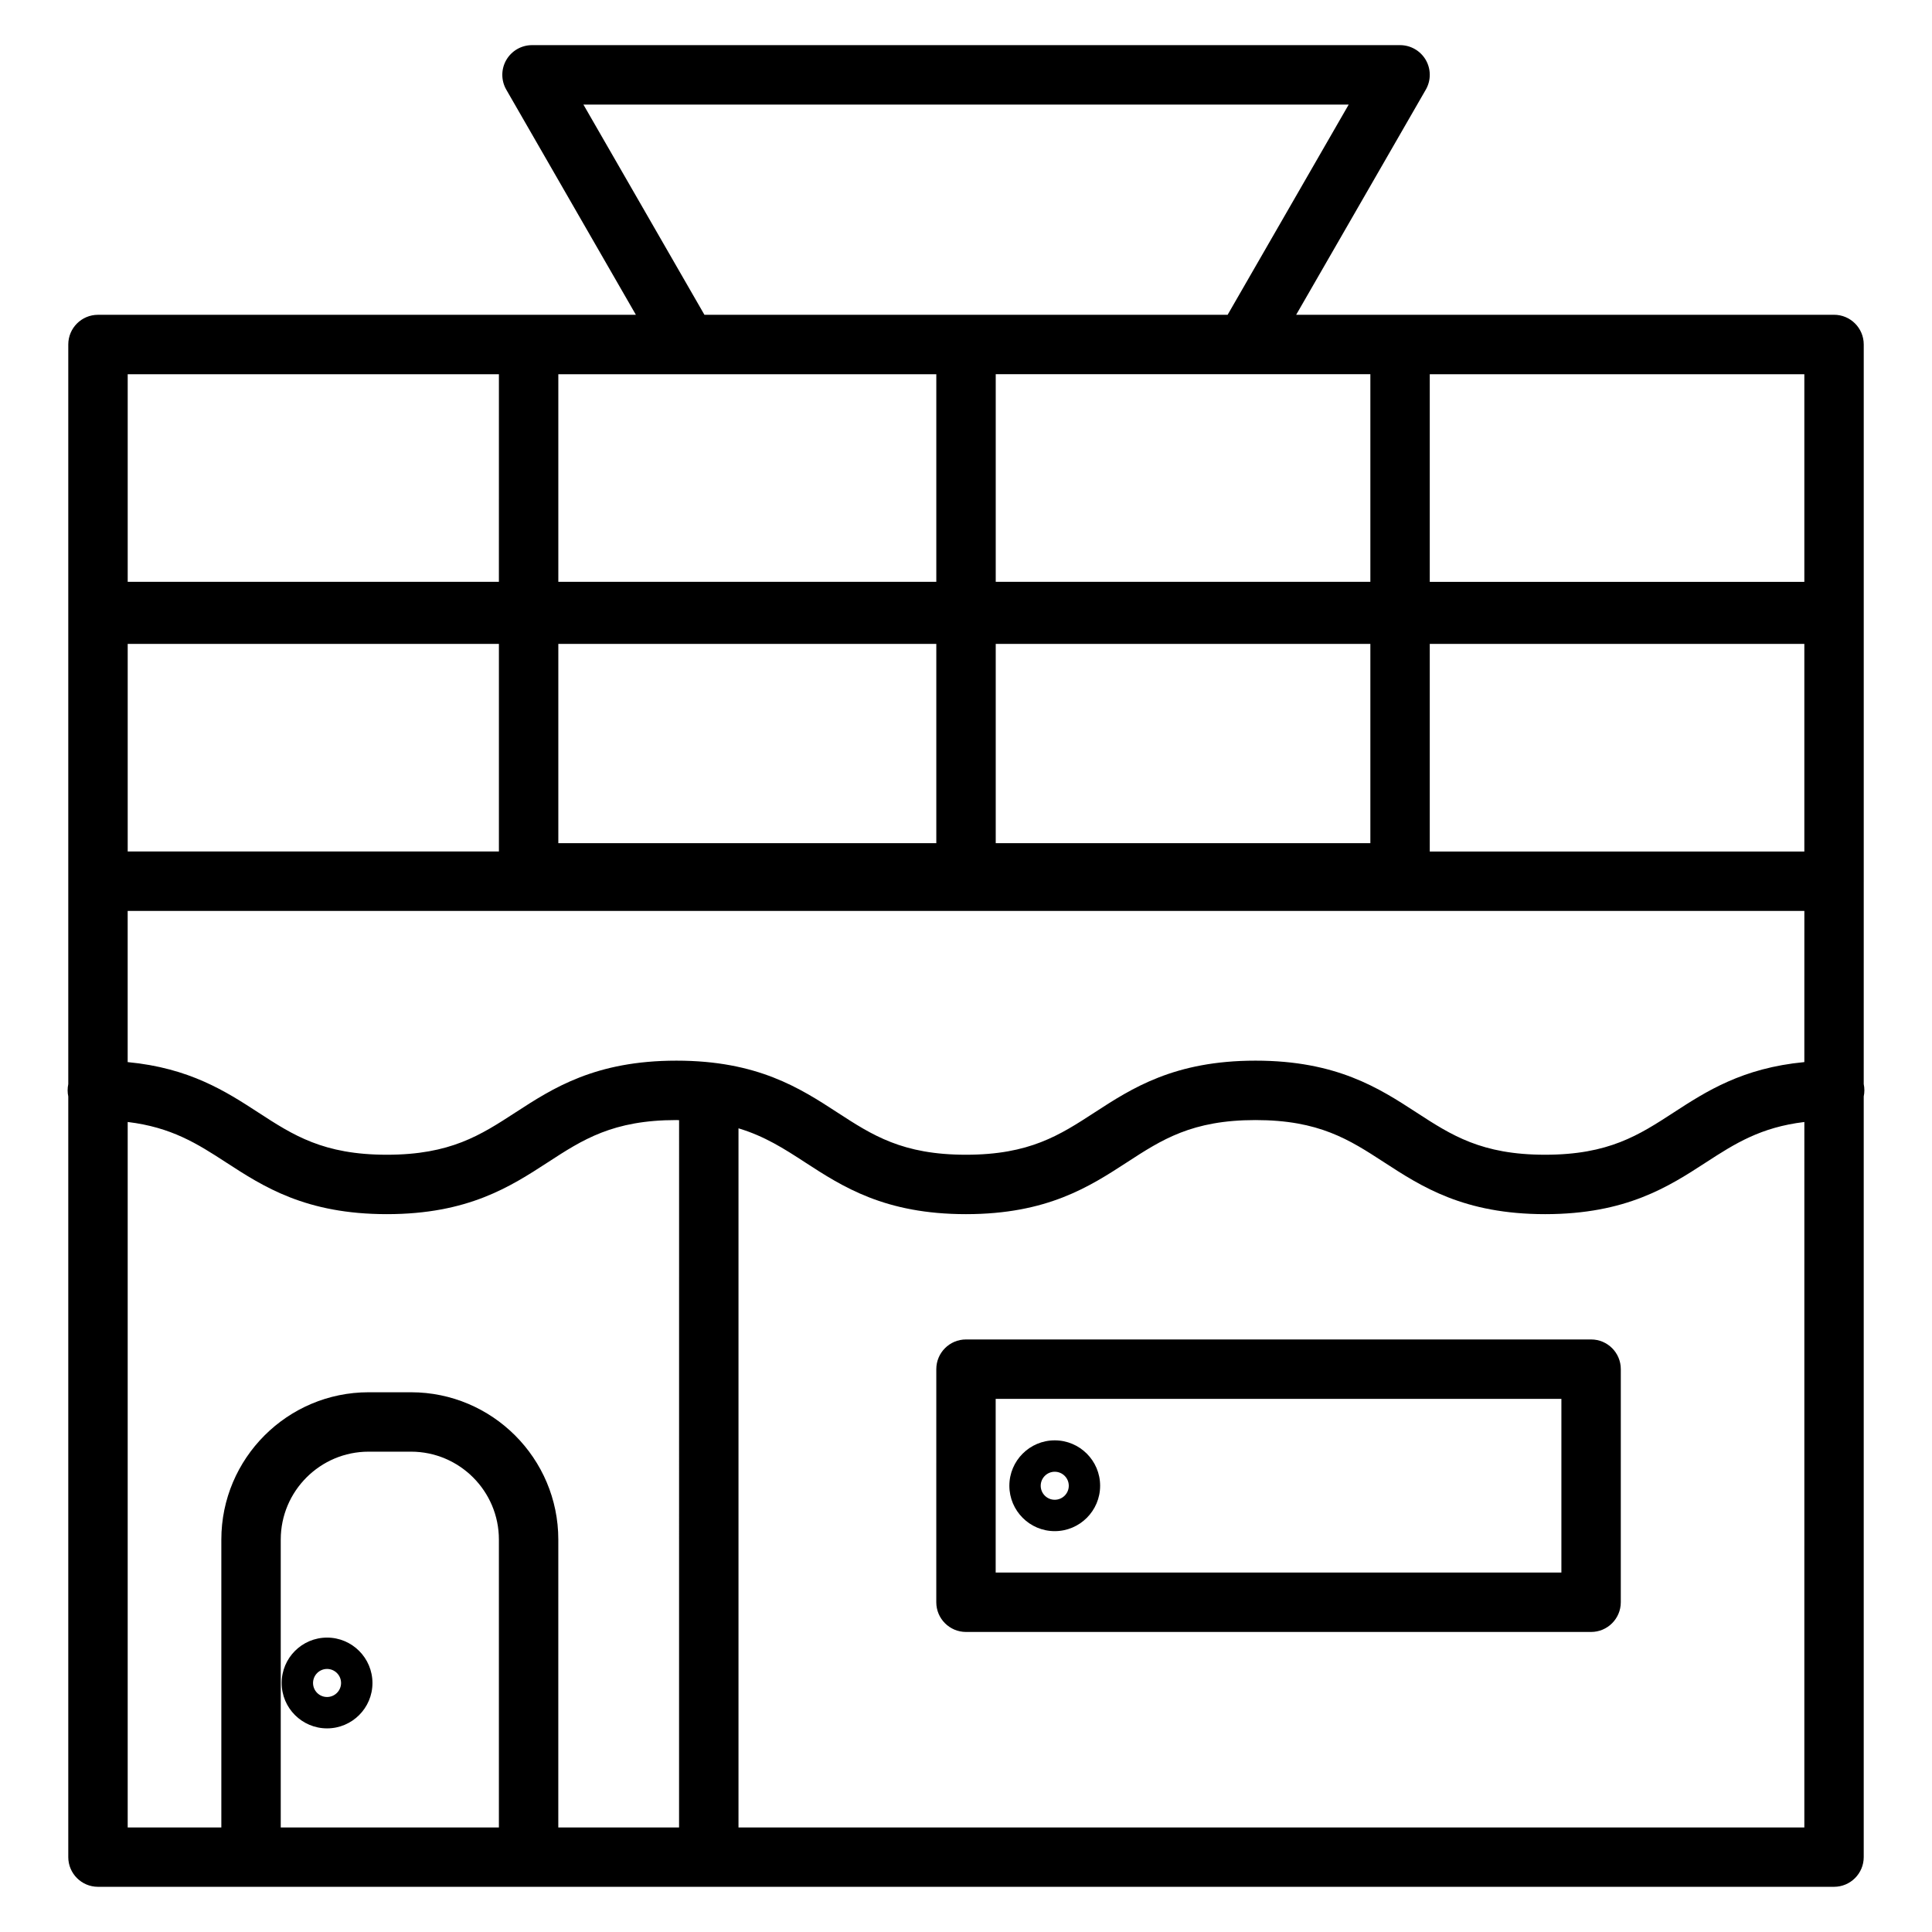
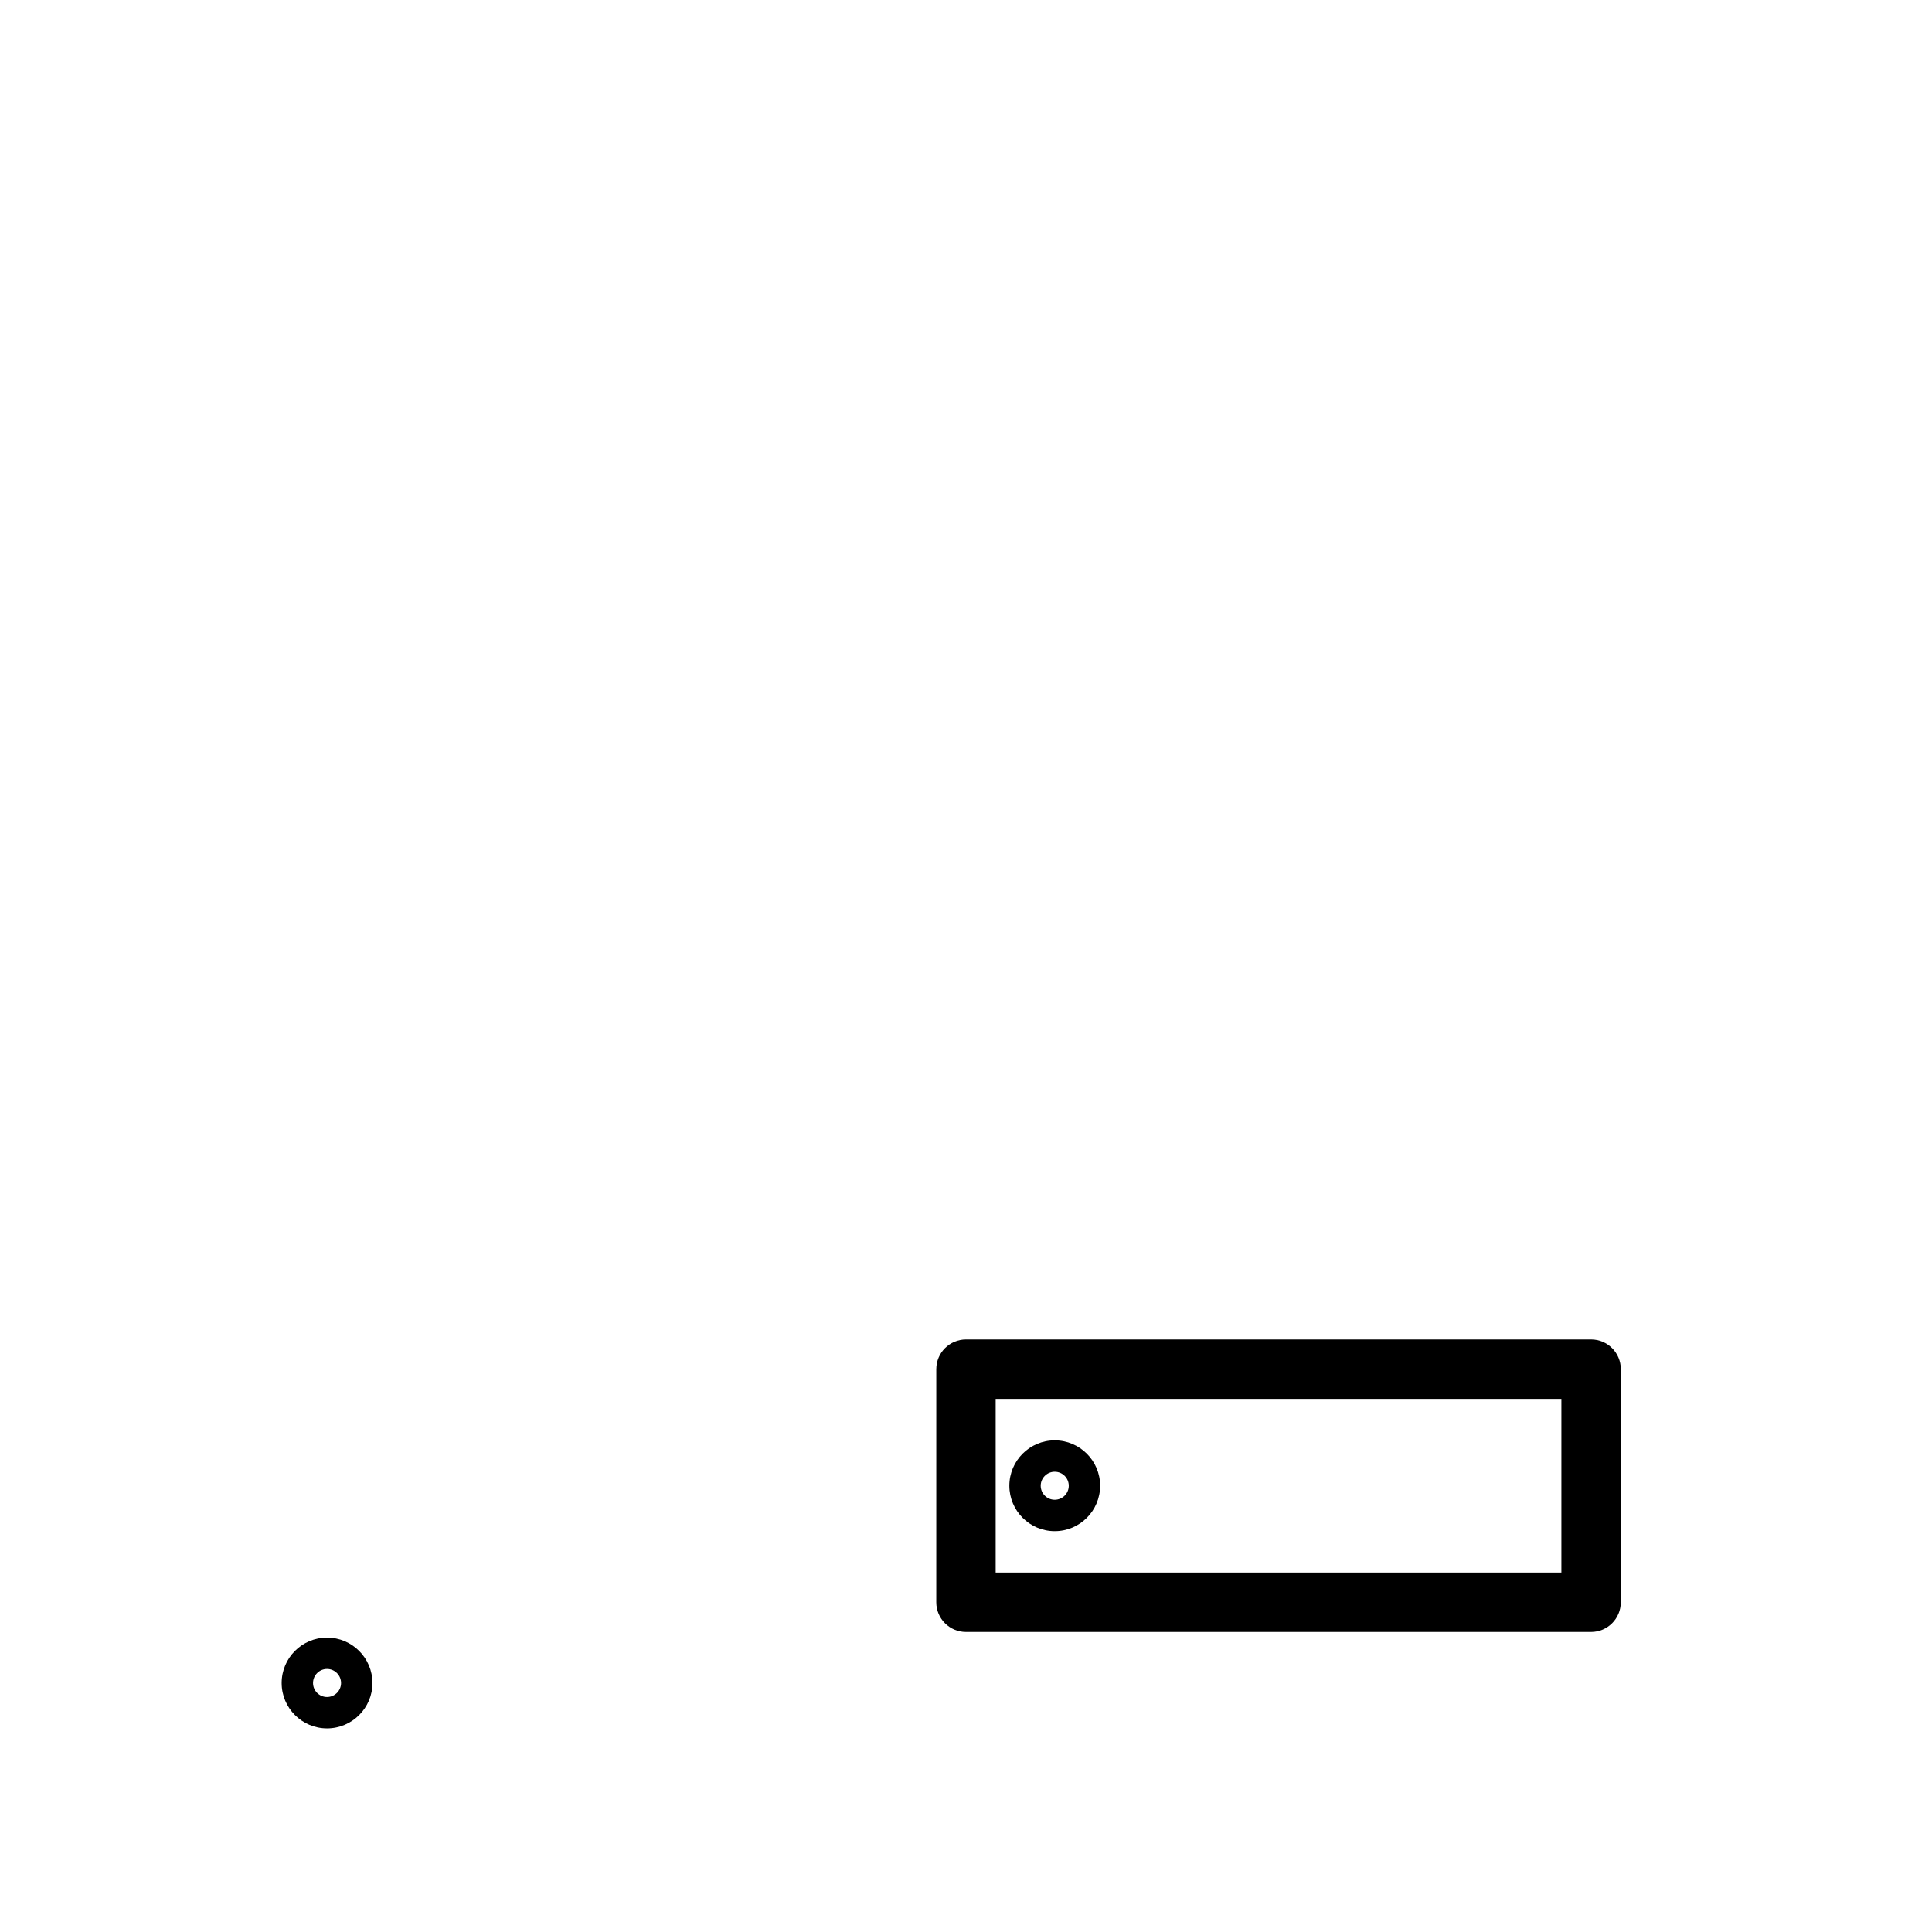
<svg xmlns="http://www.w3.org/2000/svg" fill="#000000" width="800px" height="800px" version="1.1" viewBox="144 144 512 512">
  <g>
-     <path d="m637.91 377.52v-142.23c0-4.352-3.527-7.871-7.871-7.871h-142.54l34.352-59.66c1.406-2.434 1.402-5.438-0.004-7.871-1.41-2.426-4.008-3.926-6.816-3.926h-230.04c-2.809 0-5.406 1.5-6.816 3.93-1.406 2.434-1.41 5.434-0.004 7.871l34.344 59.66h-28.43l-114.12 0.004c-4.344 0-7.871 3.519-7.871 7.871v196.01c-0.109 0.523-0.172 1.07-0.172 1.633s0.062 1.105 0.172 1.633v201.58c0 4.344 3.527 7.871 7.871 7.871h460.07c4.344 0 7.871-3.527 7.871-7.871v-201.59c0.109-0.523 0.172-1.07 0.172-1.633s-0.062-1.105-0.172-1.637zm-130.75-134.35v55.02h-99.281v-55.02zm0 71.465v52.812h-99.281v-52.812zm-208.55-142.92h202.81l-32.086 55.711h-138.65zm-6.648 71.457h100.17v55.02h-100.17zm0 71.465h100.17v52.812h-100.17zm-114.12-71.465h98.375l-0.004 55.02h-98.371zm0 71.465h98.375v55.016h-98.375zm98.371 313.66h-57.812v-76.293c0-12.848 10.449-23.297 23.289-23.297h11.227c12.848 0 23.297 10.449 23.297 23.297zm47.746 0h-32.004l0.004-76.293c0-21.531-17.512-39.039-39.039-39.039h-11.227c-21.527 0-39.035 17.512-39.035 39.039v76.293h-24.816v-186.96c11.57 1.395 18.414 5.734 26.035 10.691 9.91 6.438 21.133 13.734 42.652 13.734 21.512 0 32.742-7.301 42.652-13.734 9.246-6.016 17.23-11.199 34.086-11.199 0.246 0 0.453 0.027 0.699 0.027zm298.21 0h-282.46v-185.28c6.894 2.074 12.055 5.375 17.637 9.012 9.91 6.438 21.133 13.734 42.652 13.734 21.523 0 32.754-7.301 42.66-13.738 9.246-6.008 17.223-11.195 34.07-11.195 16.852 0 24.832 5.184 34.082 11.195 9.914 6.445 21.141 13.738 42.66 13.738 21.523 0 32.754-7.301 42.668-13.738 7.621-4.949 14.465-9.293 26.035-10.684zm0-202.83c-16.414 1.562-26.02 7.766-34.617 13.352-9.246 6.016-17.23 11.199-34.086 11.199-16.852 0-24.832-5.184-34.082-11.195-9.914-6.445-21.141-13.738-42.66-13.738-21.516 0-32.742 7.301-42.652 13.734-9.246 6.016-17.23 11.199-34.082 11.199-16.848 0-24.824-5.184-34.07-11.195-9.91-6.445-21.141-13.738-42.66-13.738-21.527 0-32.754 7.301-42.668 13.738-9.246 6.008-17.223 11.195-34.07 11.195s-24.824-5.184-34.07-11.195c-8.586-5.582-18.199-11.793-34.617-13.355v-40.062h444.34zm0-55.809h-99.266v-55.016h99.266zm0-71.461h-99.266v-55.02h99.266z" />
    <path d="m565.66 498.97h-165.66c-4.344 0-7.871 3.527-7.871 7.871l-0.004 61.773c0 4.344 3.527 7.871 7.871 7.871h165.66c4.344 0 7.871-3.527 7.871-7.871l0.004-61.773c0-4.348-3.523-7.871-7.871-7.871zm-7.875 61.773h-149.92v-46.031h149.92z" />
    <path d="m423.51 549.77c6.641 0 12.035-5.394 12.035-12.035 0-6.633-5.394-12.027-12.035-12.027-6.629 0-12.02 5.394-12.02 12.027 0.004 6.637 5.398 12.035 12.02 12.035zm0-15.742c2.059 0 3.727 1.664 3.727 3.711 0 2.051-1.668 3.715-3.727 3.715-2.047 0-3.711-1.664-3.711-3.715 0.004-2.047 1.672-3.711 3.711-3.711z" />
    <path d="m230.67 577.98c-6.633 0-12.027 5.394-12.027 12.035 0 6.633 5.394 12.023 12.027 12.023 6.641 0 12.035-5.391 12.035-12.023-0.004-6.641-5.398-12.035-12.035-12.035zm0 15.742c-2.047 0-3.711-1.664-3.711-3.711 0-2.051 1.664-3.723 3.711-3.723 2.051 0 3.715 1.668 3.715 3.723 0 2.043-1.664 3.711-3.715 3.711z" />
  </g>
</svg>